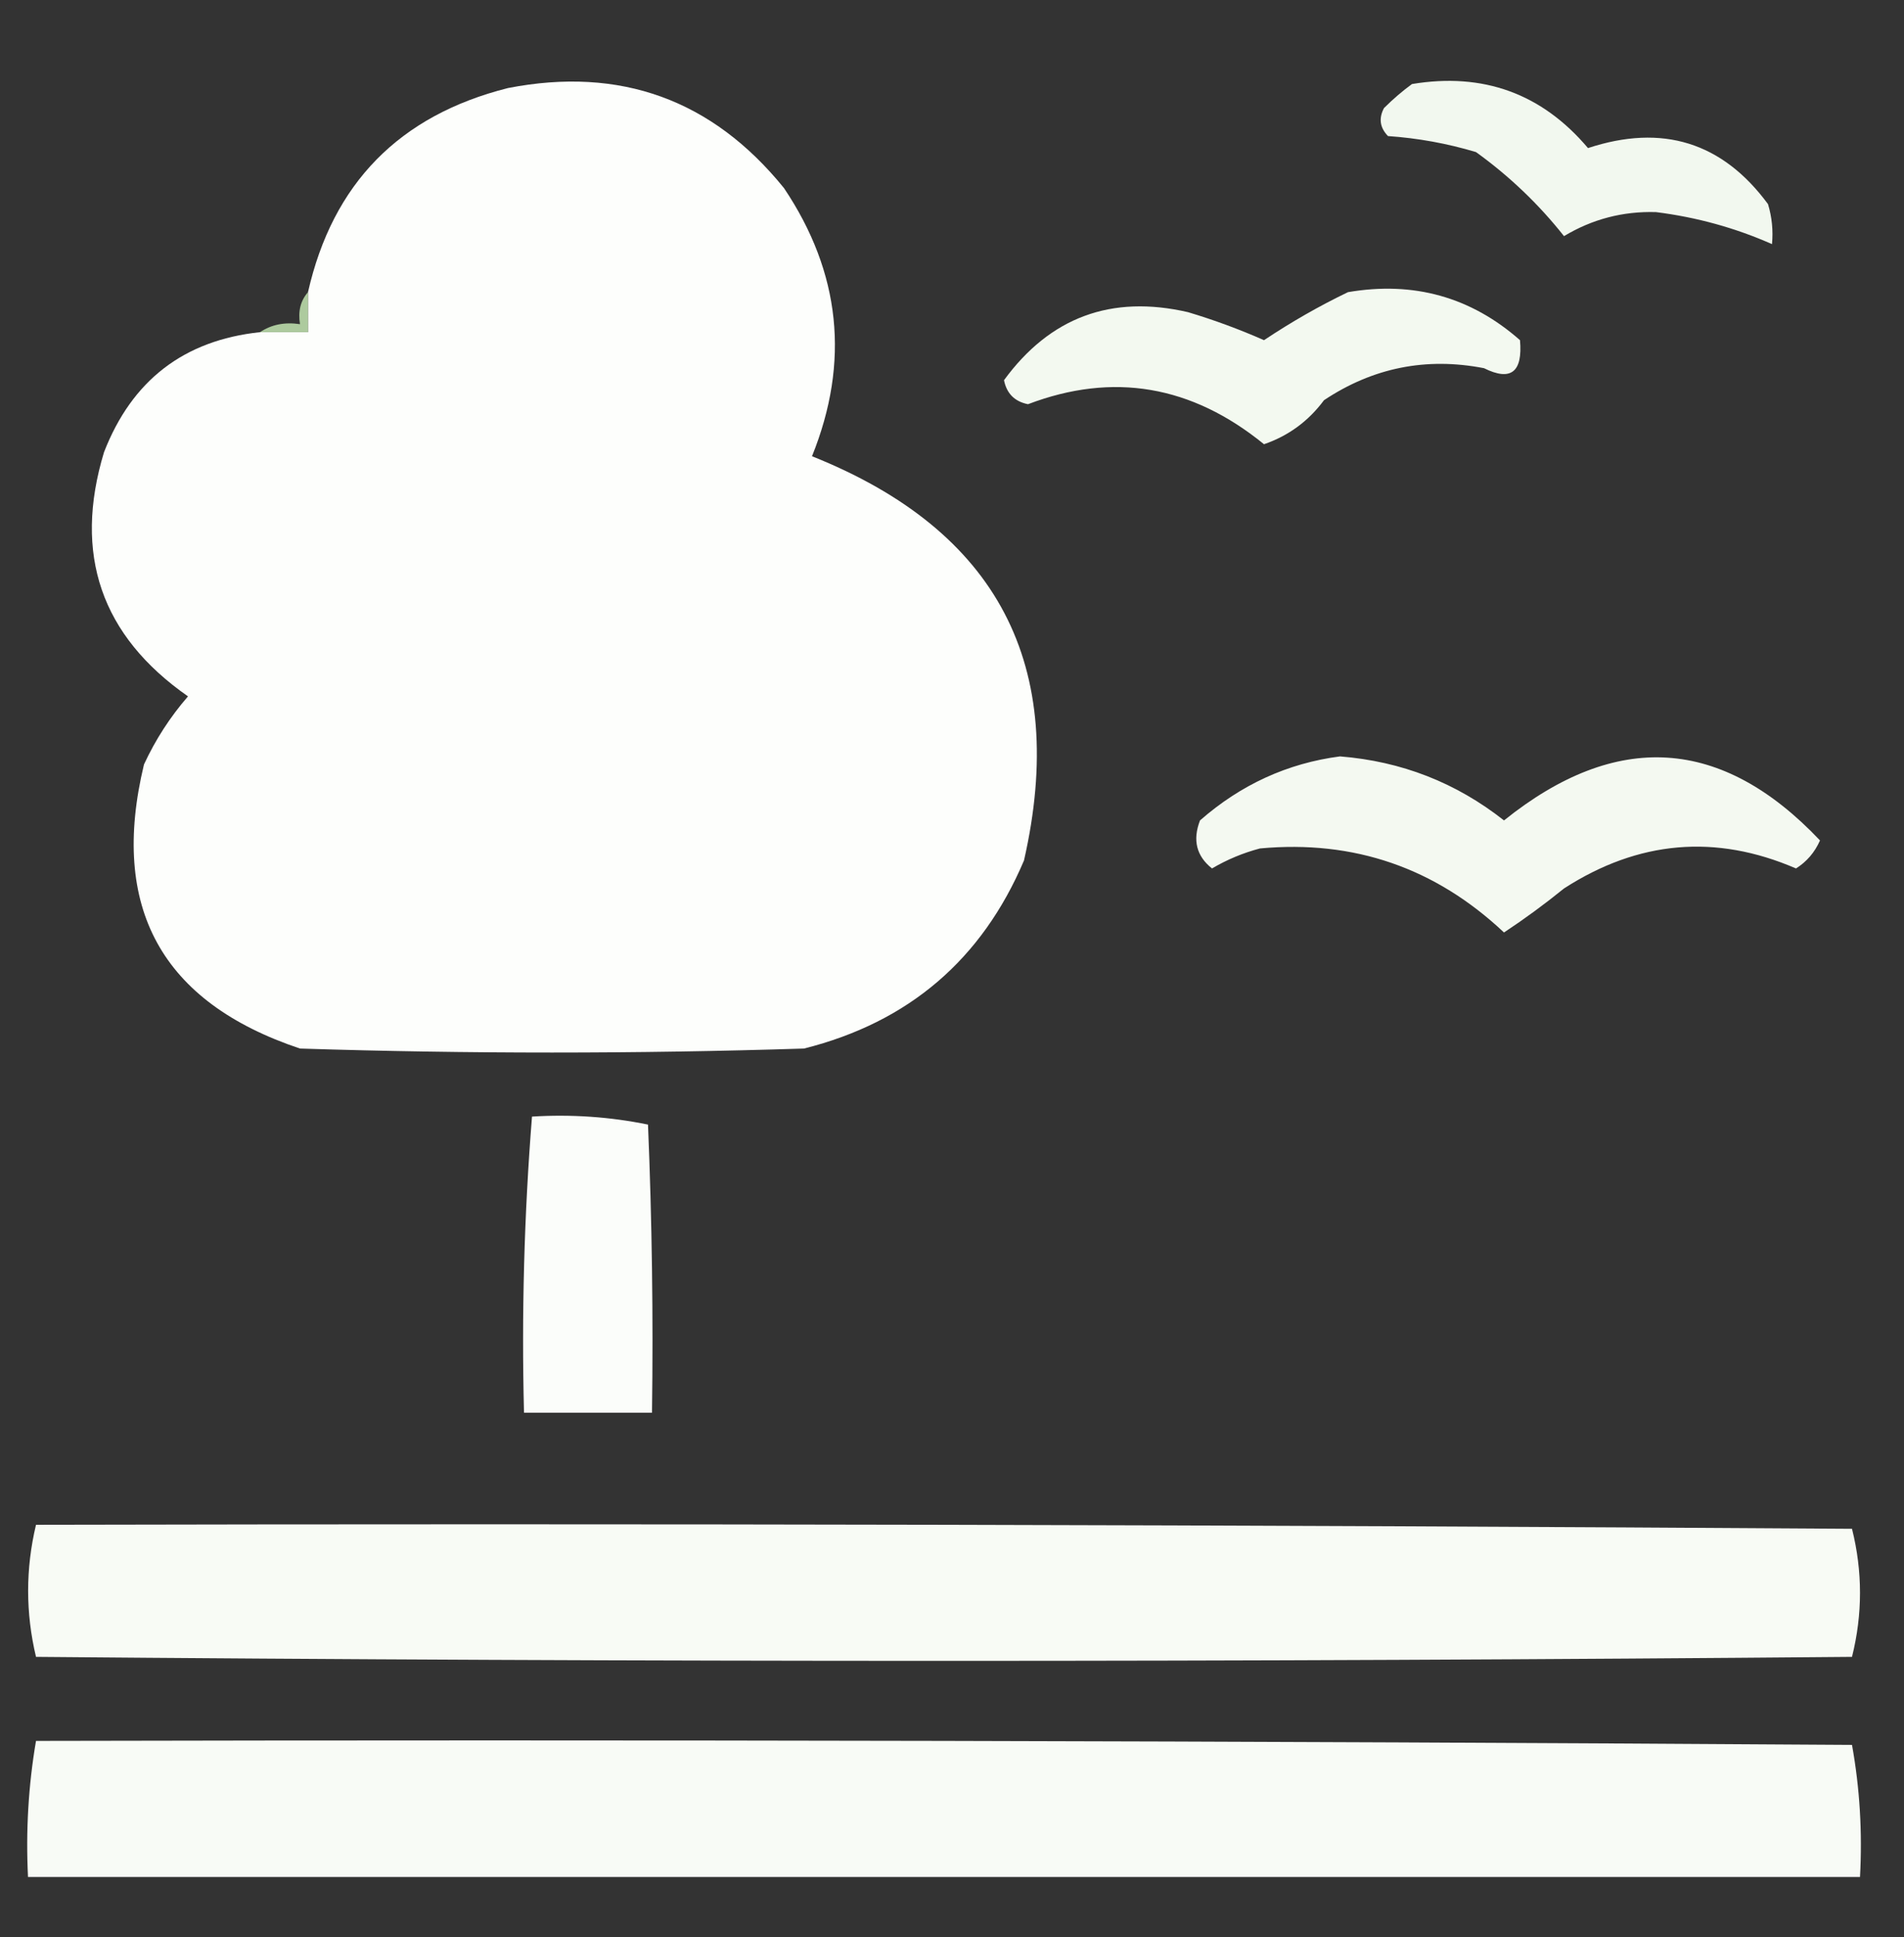
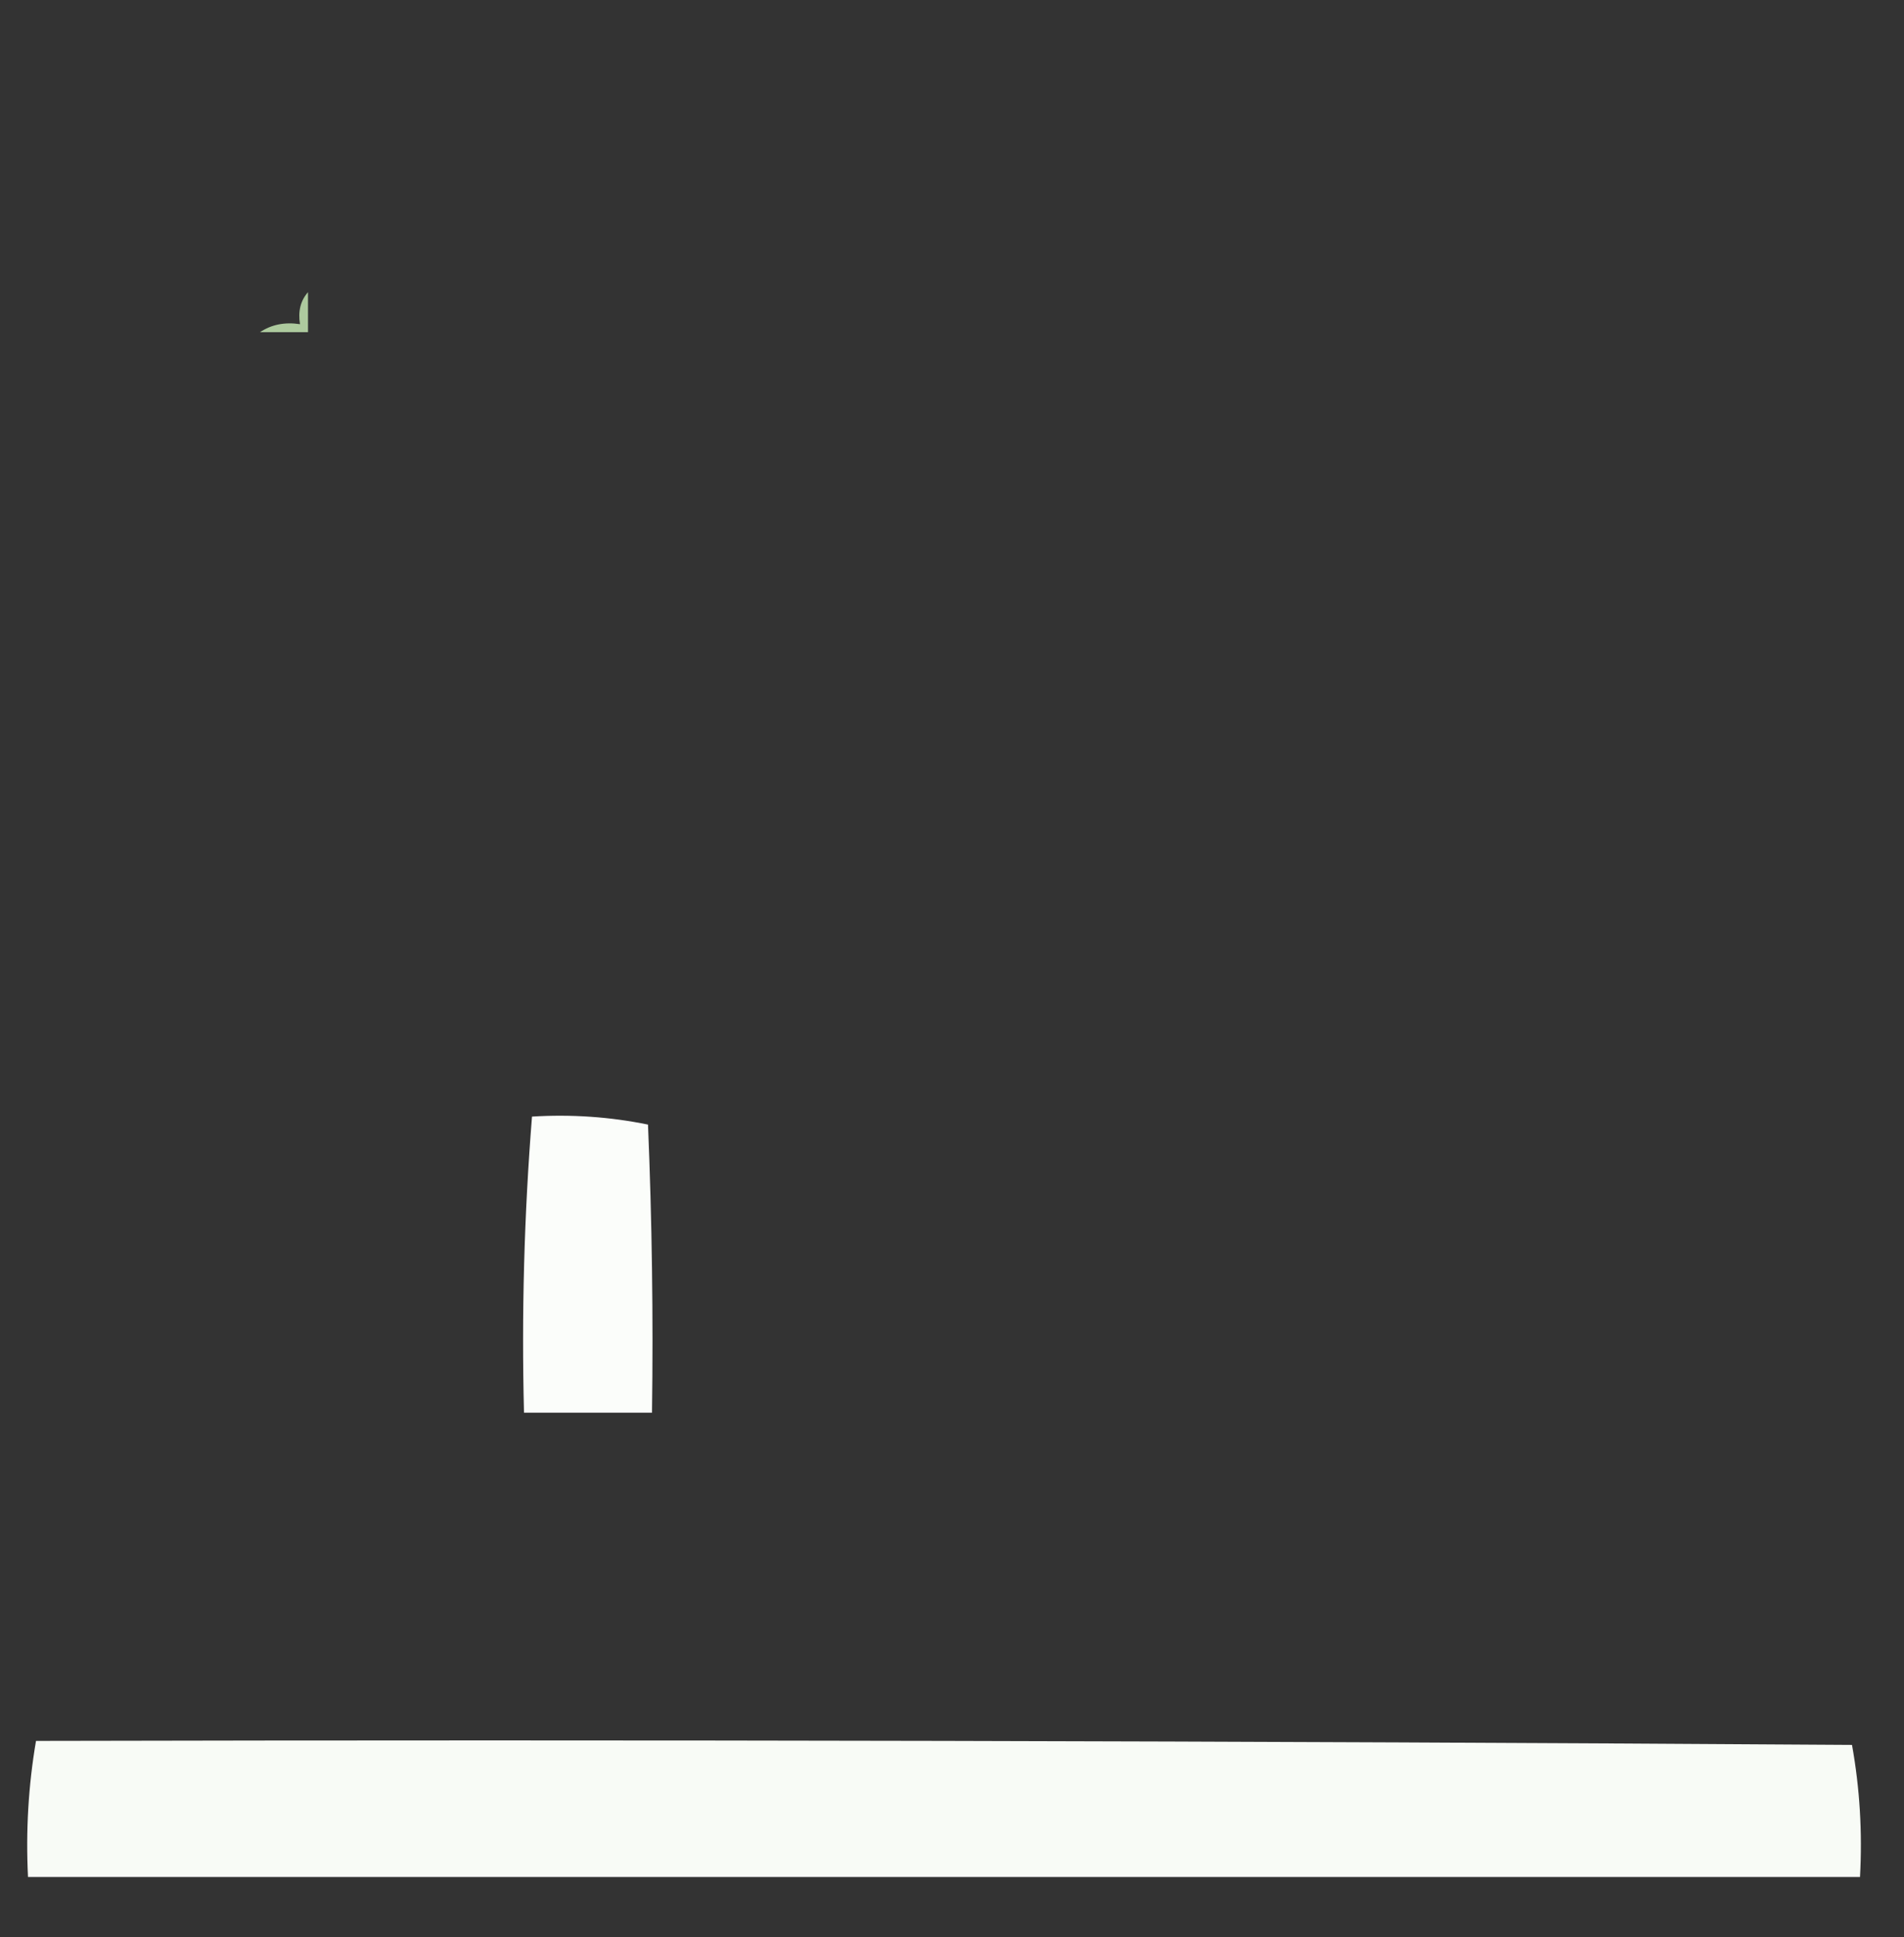
<svg xmlns="http://www.w3.org/2000/svg" version="1.1" width="238px" height="242px" style="shape-rendering:geometricPrecision; text-rendering:geometricPrecision; image-rendering:optimizeQuality; fill-rule:evenodd; clip-rule:evenodd">
  <rect width="100%" height="100%" fill="#333333" stroke="none" />
  <g>
-     <path style="opacity:1" fill="#fdfefc" d="M 32.5,41.5 C 34.5,41.5 36.5,41.5 38.5,41.5C 38.5,39.833 38.5,38.167 38.5,36.5C 41.582,22.917 49.916,14.417 63.5,11C 77.538,8.273 89.038,12.44 98,23.5C 105.088,34.062 106.255,45.228 101.5,57C 124.721,66.276 133.555,83.109 128,107.5C 122.743,119.883 113.576,127.716 100.5,131C 79.5,131.667 58.5,131.667 37.5,131C 20.187,125.213 13.687,113.379 18,95.5C 19.439,92.397 21.273,89.564 23.5,87C 12.64,79.422 9.14,69.255 13,56.5C 16.491,47.513 22.991,42.513 32.5,41.5 Z" />
-   </g>
+     </g>
  <g>
-     <path style="opacity:1" fill="#f2f8ef" d="M 176.5,10.5 C 185.406,9.023 192.739,11.689 198.5,18.5C 207.797,15.436 215.297,17.769 221,25.5C 221.494,27.134 221.66,28.801 221.5,30.5C 216.918,28.471 212.084,27.138 207,26.5C 202.872,26.376 199.039,27.376 195.5,29.5C 192.341,25.508 188.674,22.008 184.5,19C 180.916,17.927 177.25,17.26 173.5,17C 172.483,15.95 172.316,14.784 173,13.5C 174.145,12.364 175.312,11.364 176.5,10.5 Z" />
-   </g>
+     </g>
  <g>
-     <path style="opacity:1" fill="#f3f9f0" d="M 168.5,36.5 C 176.699,35.1 183.865,37.1 190,42.5C 190.355,46.5 188.855,47.667 185.5,46C 178.283,44.595 171.616,45.929 165.5,50C 163.551,52.621 161.051,54.454 158,55.5C 148.952,48.131 139.119,46.464 128.5,50.5C 126.833,50.167 125.833,49.167 125.5,47.5C 131.255,39.627 138.921,36.794 148.5,39C 151.744,39.97 154.91,41.137 158,42.5C 161.421,40.22 164.921,38.22 168.5,36.5 Z" />
-   </g>
+     </g>
  <g>
    <path style="opacity:0.875" fill="#bfe0ae" d="M 38.5,36.5 C 38.5,38.167 38.5,39.833 38.5,41.5C 36.5,41.5 34.5,41.5 32.5,41.5C 33.919,40.549 35.585,40.215 37.5,40.5C 37.232,38.901 37.566,37.568 38.5,36.5 Z" />
  </g>
  <g>
-     <path style="opacity:1" fill="#f4f9f1" d="M 167.5,94.5 C 175.177,95.112 182.01,97.779 188,102.5C 202.063,91.212 215.23,92.045 227.5,105C 226.845,106.487 225.845,107.653 224.5,108.5C 214.469,104.169 204.803,105.002 195.5,111C 193.089,112.955 190.589,114.789 188,116.5C 179.408,108.414 169.241,104.914 157.5,106C 155.385,106.557 153.385,107.391 151.5,108.5C 149.554,106.956 149.054,104.956 150,102.5C 155.115,98.022 160.949,95.355 167.5,94.5 Z" />
-   </g>
+     </g>
  <g>
    <path style="opacity:1" fill="#fbfdfa" d="M 66.5,139.5 C 71.43,139.197 76.263,139.531 81,140.5C 81.5,152.495 81.666,164.495 81.5,176.5C 76.167,176.5 70.833,176.5 65.5,176.5C 65.187,164.087 65.521,151.753 66.5,139.5 Z" />
  </g>
  <g>
-     <path style="opacity:1" fill="#f8fbf5" d="M 4.5,190.5 C 80.167,190.333 155.834,190.5 231.5,191C 232.833,196.333 232.833,201.667 231.5,207C 155.833,207.667 80.167,207.667 4.5,207C 3.189,201.5 3.189,196 4.5,190.5 Z" />
-   </g>
+     </g>
  <g>
    <path style="opacity:1" fill="#f8fbf6" d="M 4.5,217.5 C 80.167,217.333 155.834,217.5 231.5,218C 232.473,223.407 232.807,228.907 232.5,234.5C 156.167,234.5 79.833,234.5 3.5,234.5C 3.214,228.741 3.548,223.075 4.5,217.5 Z" />
  </g>
</svg>